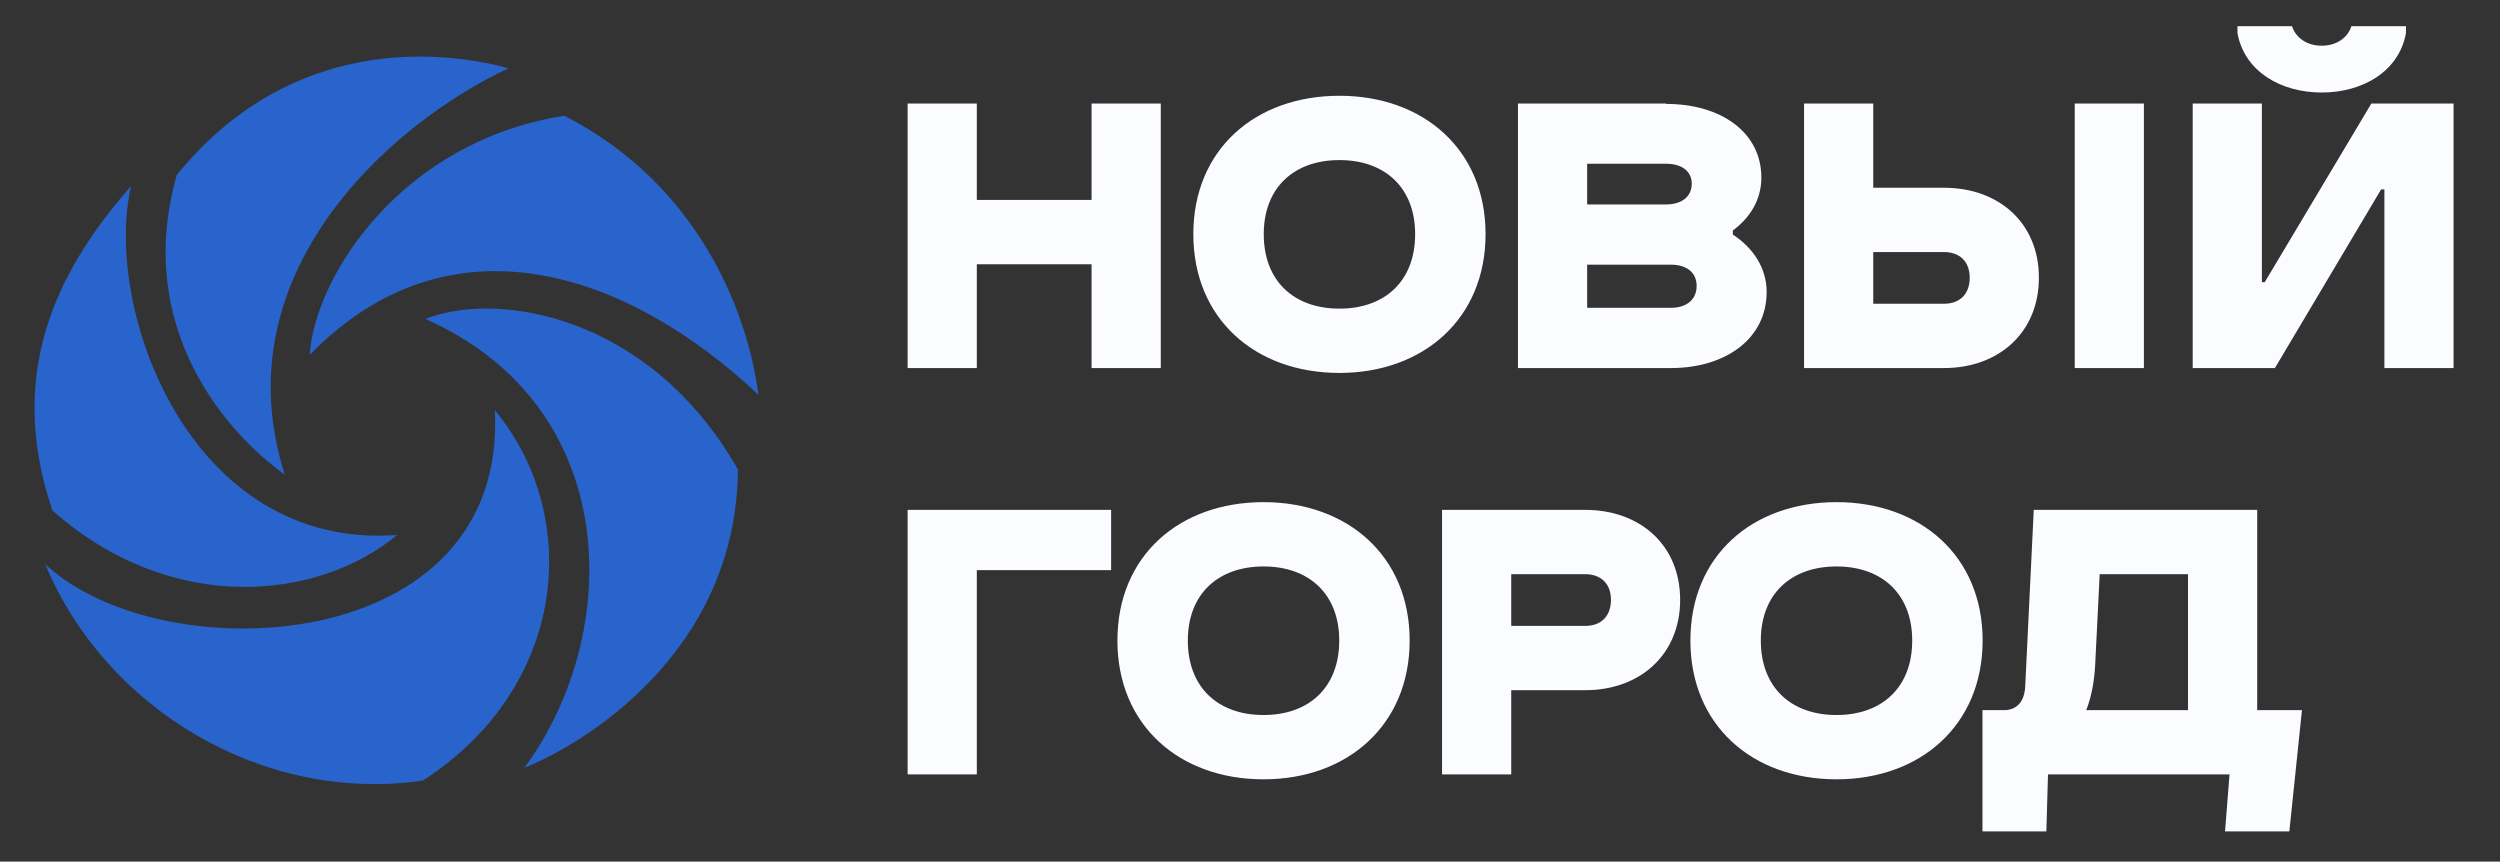
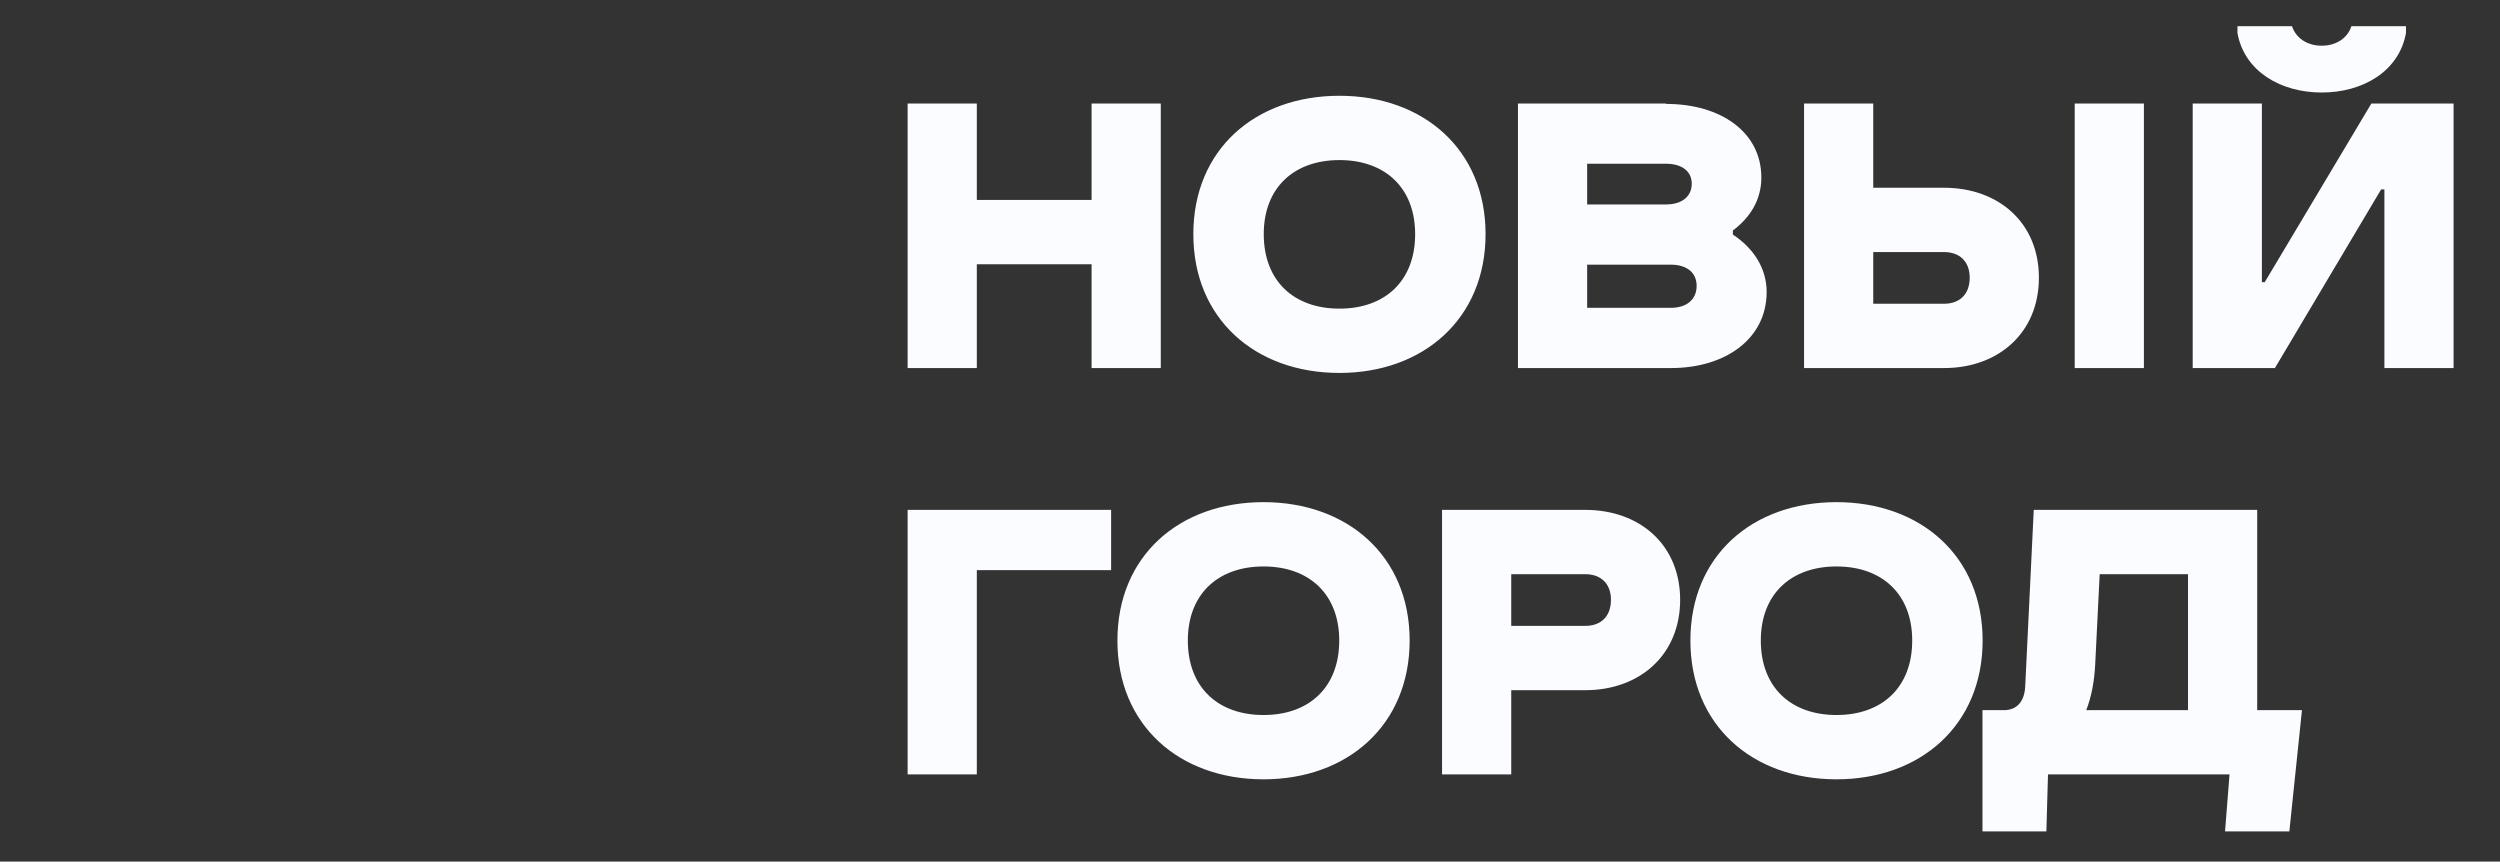
<svg xmlns="http://www.w3.org/2000/svg" width="972" height="335" viewBox="0 0 972 335" fill="none">
  <rect x="0" y="0" width="972" height="335" fill="#333333" stroke="none" />
  <g clip-path="url(#clip0_151_52)">
    <g clip-path="url(#clip1_151_52)">
      <path d="M424.409 143.099V102.747H379.785V143.099H352.884V40.242H379.785V77.745H424.409V40.242H451.311V143.099H424.409ZM520.777 144.998C488.021 144.998 463.969 123.952 463.969 91.038C463.969 58.123 488.021 37.235 520.777 37.235C553.375 37.235 577.586 58.123 577.586 91.038H550.21C550.21 72.998 538.501 62.238 520.777 62.238C503.054 62.238 491.344 72.998 491.344 91.038C491.344 109.235 503.054 119.996 520.777 119.996C538.501 119.996 550.21 109.235 550.21 91.038H577.586C577.586 123.952 553.375 144.998 520.777 144.998ZM590.185 143.099V40.242H647.785V40.4C668.989 40.4 684.814 51.319 684.814 69.042C684.814 77.587 680.541 84.55 673.737 89.613V91.196C681.649 96.418 686.871 104.172 686.871 113.508C686.871 131.706 670.888 143.099 649.684 143.099H590.185ZM649.684 102.906H617.086V119.679H649.684C655.697 119.679 659.653 116.514 659.653 111.134C659.653 105.912 655.697 102.906 649.684 102.906ZM647.785 63.662H617.086V79.486H647.785C653.798 79.486 657.754 76.479 657.754 71.416C657.754 66.51 653.798 63.662 647.785 63.662ZM755.853 143.099H701.418V40.242H728.319V72.998H755.853C777.057 72.998 792.723 86.607 792.723 107.969C792.723 129.332 777.057 143.099 755.853 143.099ZM806.649 143.099V40.242H833.55V143.099H806.649ZM755.853 98H728.319V118.097H755.853C761.866 118.097 765.822 114.457 765.822 107.969C765.822 101.64 761.866 98 755.853 98ZM914.235 10.176H935.439V12.866C932.749 27.741 918.665 35.969 902.683 35.969C886.7 35.969 872.617 27.741 869.927 12.866V10.176H891.131C892.555 14.607 896.828 17.772 902.683 17.772C908.538 17.772 912.81 14.607 914.235 10.176ZM925.786 73.631L884.485 143.099H852.52V40.242H879.421V109.71H880.529L921.988 40.242H953.953V143.099H927.052V73.631H925.786ZM352.884 301.099V198.242H432.005V221.662H379.785V301.099H352.884ZM491.262 302.998C458.506 302.998 434.453 281.952 434.453 249.038C434.453 216.123 458.506 195.235 491.262 195.235C523.859 195.235 548.07 216.123 548.07 249.038H520.695C520.695 230.998 508.985 220.238 491.262 220.238C473.539 220.238 461.829 230.998 461.829 249.038C461.829 267.235 473.539 277.996 491.262 277.996C508.985 277.996 520.695 267.235 520.695 249.038H548.07C548.07 281.952 523.859 302.998 491.262 302.998ZM616.37 268.343H587.57V301.099H560.669V198.242H616.37C637.575 198.242 653.241 211.851 653.241 233.213C653.241 254.576 637.575 268.343 616.37 268.343ZM616.37 223.244H587.57V243.341H616.37C622.384 243.341 626.34 239.701 626.34 233.213C626.34 226.884 622.384 223.244 616.37 223.244ZM714.036 302.998C681.28 302.998 657.228 281.952 657.228 249.038C657.228 216.123 681.28 195.235 714.036 195.235C746.634 195.235 770.845 216.123 770.845 249.038H743.469C743.469 230.998 731.76 220.238 714.036 220.238C696.313 220.238 684.603 230.998 684.603 249.038C684.603 267.235 696.313 277.996 714.036 277.996C731.76 277.996 743.469 267.235 743.469 249.038H770.845C770.845 281.952 746.634 302.998 714.036 302.998ZM787.4 266.919L790.723 198.242H877.598V276.097H895.004L890.099 323.253H865.097L866.837 301.099H796.262L795.629 323.253H770.785V276.097H779.804C784.235 275.78 787.084 272.774 787.4 266.919ZM814.618 258.216C814.301 264.704 813.193 270.875 811.136 276.097H850.697V223.244H816.358L814.618 258.216Z" fill="#FAFCFF" />
    </g>
    <g clip-path="url(#clip2_151_52)">
-       <path d="M164.4 303.5C220.901 267 226.4 200.5 192.401 159.5C197.4 256 62.4 261.5 17.573 219.31C40.993 275.719 102.4 312.5 164.4 303.5Z" fill="#2864CB" />
      <path d="M68.735 68.032C51.734 128.031 88.735 168.865 110.735 184.532C85.734 106.531 151.734 48.031 197.734 26.531C163.401 17.365 109.234 18.032 68.735 68.032Z" fill="#2864CB" />
      <path d="M20.4 198.5C67.4 240 124.4 233 154.4 208C73.4 214 39.9 119.5 50.992 72.266C25.9 101 0.9 141.5 20.4 198.5Z" fill="#2864CB" />
-       <path d="M219.4 45C155.901 55 122.401 107.5 120.4 138C174.9 82 243.9 105.5 294.901 153.5C290.4 119.5 270.401 71 219.4 45Z" fill="#2864CB" />
      <path d="M286.9 182.5C252.4 122 192.9 113 165.401 124C242.9 158.5 241.9 247 203.9 298.5C225.401 290 286.4 254.5 286.9 182.5Z" fill="#2864CB" />
    </g>
  </g>
  <defs>
    <clipPath id="clip0_151_52">
      <rect width="972" height="335" fill="white" />
    </clipPath>
    <clipPath id="clip1_151_52">
      <rect width="625.66" height="335" fill="white" transform="translate(351.741)" />
    </clipPath>
    <clipPath id="clip2_151_52">
-       <rect width="297" height="298" fill="white" transform="translate(7 15)" />
-     </clipPath>
+       </clipPath>
  </defs>
</svg>